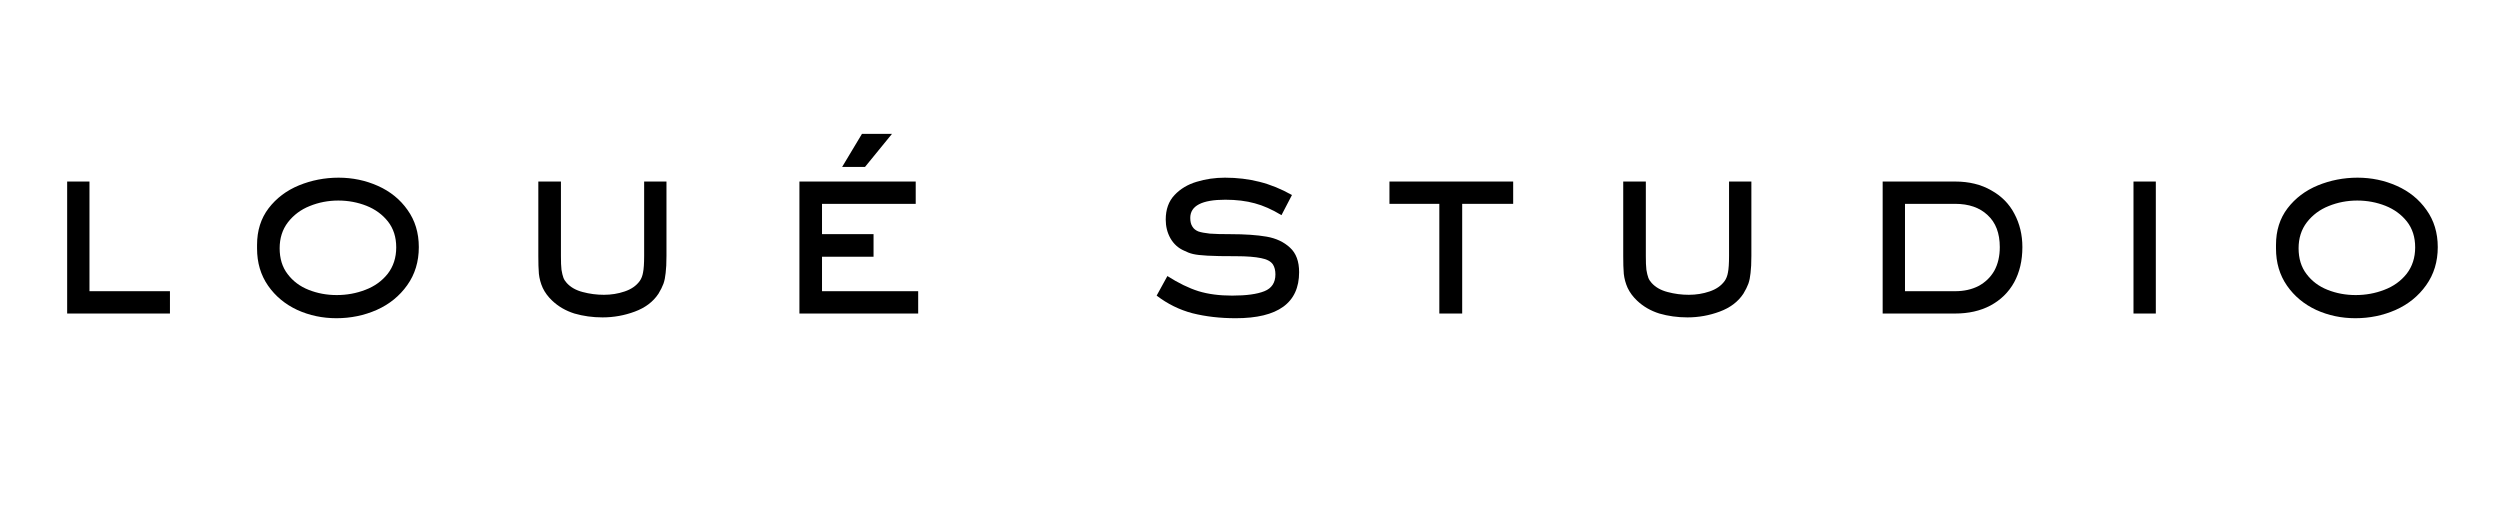
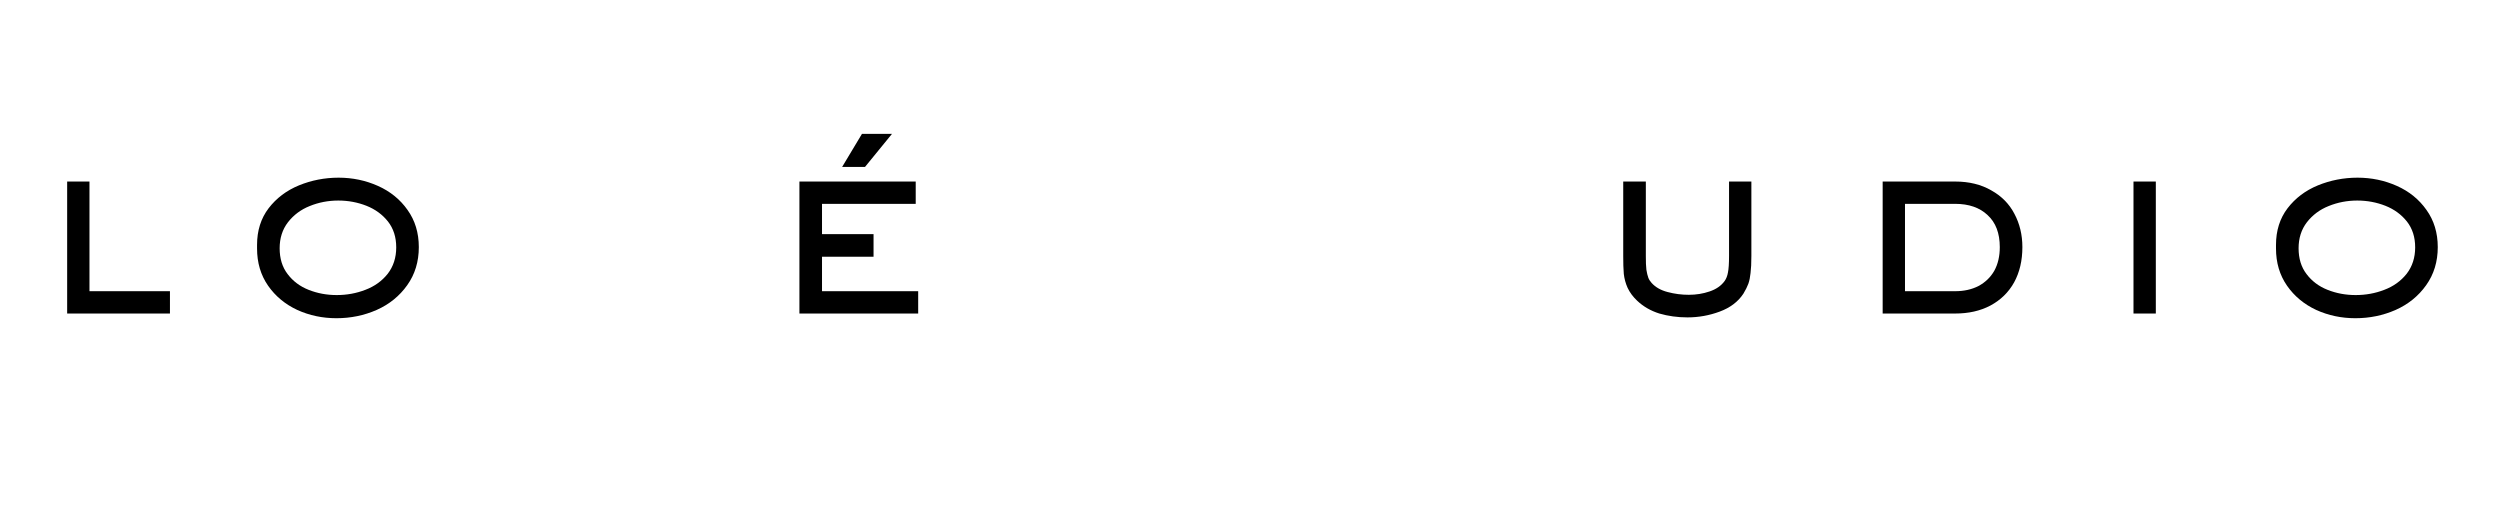
<svg xmlns="http://www.w3.org/2000/svg" version="1.0" preserveAspectRatio="xMidYMid meet" height="40" viewBox="0 0 141.75 30" zoomAndPan="magnify" width="189">
  <defs>
    <g />
  </defs>
  <g fill-opacity="1" fill="#000000">
    <g transform="translate(1.62, 17.777)">
      <g>
        <path d="M 8.016 0 L 2.188 0 L 2.188 -7.484 L 3.453 -7.484 L 3.453 -1.266 L 8.016 -1.266 Z M 8.016 0" />
      </g>
    </g>
  </g>
  <g fill-opacity="1" fill="#000000">
    <g transform="translate(13.122, 17.777)">
      <g>
        <path d="M 5.953 0.266 C 5.16 0.266 4.422 0.109 3.734 -0.203 C 3.047 -0.523 2.492 -0.984 2.078 -1.578 C 1.66 -2.18 1.453 -2.883 1.453 -3.688 L 1.453 -3.891 C 1.453 -4.703 1.672 -5.395 2.109 -5.969 C 2.547 -6.539 3.117 -6.973 3.828 -7.266 C 4.535 -7.555 5.285 -7.703 6.078 -7.703 C 6.867 -7.703 7.613 -7.547 8.312 -7.234 C 9.008 -6.922 9.566 -6.469 9.984 -5.875 C 10.41 -5.281 10.625 -4.578 10.625 -3.766 C 10.625 -2.941 10.406 -2.223 9.969 -1.609 C 9.531 -0.992 8.953 -0.523 8.234 -0.203 C 7.523 0.109 6.766 0.266 5.953 0.266 Z M 5.969 -1.047 C 6.539 -1.047 7.082 -1.145 7.594 -1.344 C 8.113 -1.539 8.535 -1.844 8.859 -2.25 C 9.18 -2.664 9.344 -3.164 9.344 -3.75 C 9.344 -4.332 9.188 -4.82 8.875 -5.219 C 8.562 -5.613 8.156 -5.91 7.656 -6.109 C 7.156 -6.305 6.625 -6.406 6.062 -6.406 C 5.488 -6.406 4.945 -6.301 4.438 -6.094 C 3.938 -5.895 3.523 -5.586 3.203 -5.172 C 2.891 -4.766 2.734 -4.273 2.734 -3.703 C 2.734 -3.117 2.883 -2.629 3.188 -2.234 C 3.488 -1.836 3.883 -1.539 4.375 -1.344 C 4.875 -1.145 5.406 -1.047 5.969 -1.047 Z M 5.969 -1.047" />
      </g>
    </g>
  </g>
  <g fill-opacity="1" fill="#000000">
    <g transform="translate(28.367, 17.777)">
      <g>
-         <path d="M 5.797 0.219 C 5.234 0.219 4.703 0.145 4.203 0 C 3.711 -0.156 3.289 -0.398 2.938 -0.734 C 2.707 -0.953 2.531 -1.191 2.406 -1.453 C 2.289 -1.711 2.219 -1.977 2.188 -2.25 C 2.164 -2.531 2.156 -2.867 2.156 -3.266 L 2.156 -7.484 L 3.438 -7.484 L 3.438 -3.266 C 3.438 -2.93 3.445 -2.672 3.469 -2.484 C 3.5 -2.297 3.535 -2.145 3.578 -2.031 C 3.617 -1.926 3.68 -1.828 3.766 -1.734 C 3.984 -1.492 4.285 -1.32 4.672 -1.219 C 5.066 -1.113 5.469 -1.062 5.875 -1.062 C 6.289 -1.062 6.68 -1.125 7.047 -1.25 C 7.422 -1.375 7.707 -1.57 7.906 -1.844 C 8 -1.977 8.062 -2.141 8.094 -2.328 C 8.133 -2.516 8.156 -2.828 8.156 -3.266 L 8.156 -7.484 L 9.422 -7.484 L 9.422 -3.266 C 9.422 -2.859 9.406 -2.535 9.375 -2.297 C 9.352 -2.066 9.312 -1.863 9.25 -1.688 C 9.188 -1.52 9.094 -1.332 8.969 -1.125 C 8.664 -0.664 8.219 -0.328 7.625 -0.109 C 7.039 0.109 6.43 0.219 5.797 0.219 Z M 5.797 0.219" />
-       </g>
+         </g>
    </g>
  </g>
  <g fill-opacity="1" fill="#000000">
    <g transform="translate(43.077, 17.777)">
      <g>
        <path d="M 8.984 0 L 2.25 0 L 2.25 -7.484 L 8.844 -7.484 L 8.844 -6.219 L 3.531 -6.219 L 3.531 -4.5 L 6.453 -4.5 L 6.453 -3.219 L 3.531 -3.219 L 3.531 -1.266 L 8.984 -1.266 Z M 5.969 -8.312 L 4.672 -8.312 L 5.797 -10.188 L 7.5 -10.188 Z M 5.969 -8.312" />
      </g>
    </g>
  </g>
  <g fill-opacity="1" fill="#000000">
    <g transform="translate(56.183, 17.777)">
      <g />
    </g>
  </g>
  <g fill-opacity="1" fill="#000000">
    <g transform="translate(64.738, 17.777)">
      <g>
-         <path d="M 5.328 0.266 C 4.441 0.266 3.625 0.172 2.875 -0.016 C 2.133 -0.211 1.457 -0.547 0.844 -1.016 L 1.453 -2.125 C 2.078 -1.727 2.664 -1.441 3.219 -1.266 C 3.77 -1.098 4.406 -1.016 5.125 -1.016 C 5.926 -1.016 6.535 -1.098 6.953 -1.266 C 7.367 -1.43 7.578 -1.75 7.578 -2.219 C 7.578 -2.445 7.531 -2.633 7.438 -2.781 C 7.32 -2.957 7.098 -3.078 6.766 -3.141 C 6.43 -3.211 5.961 -3.25 5.359 -3.25 C 4.641 -3.25 4.094 -3.258 3.719 -3.281 C 3.352 -3.301 3.082 -3.332 2.906 -3.375 C 2.738 -3.414 2.57 -3.477 2.406 -3.562 C 2.07 -3.707 1.812 -3.941 1.625 -4.266 C 1.445 -4.586 1.359 -4.941 1.359 -5.328 C 1.359 -5.898 1.523 -6.363 1.859 -6.719 C 2.191 -7.07 2.609 -7.32 3.109 -7.469 C 3.617 -7.625 4.156 -7.703 4.719 -7.703 C 5.406 -7.703 6.055 -7.625 6.672 -7.469 C 7.297 -7.312 7.91 -7.062 8.516 -6.719 L 7.922 -5.578 C 7.391 -5.898 6.883 -6.125 6.406 -6.25 C 5.926 -6.383 5.367 -6.453 4.734 -6.453 C 3.41 -6.453 2.75 -6.109 2.75 -5.422 C 2.75 -5.211 2.789 -5.047 2.875 -4.922 C 2.945 -4.805 3.055 -4.719 3.203 -4.656 C 3.359 -4.602 3.578 -4.562 3.859 -4.531 C 4.148 -4.508 4.539 -4.5 5.031 -4.5 C 5.852 -4.5 6.535 -4.453 7.078 -4.359 C 7.617 -4.266 8.062 -4.055 8.406 -3.734 C 8.75 -3.422 8.922 -2.957 8.922 -2.344 C 8.922 -0.602 7.723 0.266 5.328 0.266 Z M 5.328 0.266" />
-       </g>
+         </g>
    </g>
  </g>
  <g fill-opacity="1" fill="#000000">
    <g transform="translate(77.844, 17.777)">
      <g>
-         <path d="M 5.062 0 L 3.766 0 L 3.766 -6.219 L 0.938 -6.219 L 0.938 -7.484 L 7.953 -7.484 L 7.953 -6.219 L 5.062 -6.219 Z M 5.062 0" />
-       </g>
+         </g>
    </g>
  </g>
  <g fill-opacity="1" fill="#000000">
    <g transform="translate(89.881, 17.777)">
      <g>
        <path d="M 5.797 0.219 C 5.234 0.219 4.703 0.145 4.203 0 C 3.711 -0.156 3.289 -0.398 2.938 -0.734 C 2.707 -0.953 2.531 -1.191 2.406 -1.453 C 2.289 -1.711 2.219 -1.977 2.188 -2.25 C 2.164 -2.531 2.156 -2.867 2.156 -3.266 L 2.156 -7.484 L 3.438 -7.484 L 3.438 -3.266 C 3.438 -2.93 3.445 -2.672 3.469 -2.484 C 3.5 -2.297 3.535 -2.145 3.578 -2.031 C 3.617 -1.926 3.68 -1.828 3.766 -1.734 C 3.984 -1.492 4.285 -1.32 4.672 -1.219 C 5.066 -1.113 5.469 -1.062 5.875 -1.062 C 6.289 -1.062 6.68 -1.125 7.047 -1.25 C 7.422 -1.375 7.707 -1.57 7.906 -1.844 C 8 -1.977 8.062 -2.141 8.094 -2.328 C 8.133 -2.516 8.156 -2.828 8.156 -3.266 L 8.156 -7.484 L 9.422 -7.484 L 9.422 -3.266 C 9.422 -2.859 9.406 -2.535 9.375 -2.297 C 9.352 -2.066 9.312 -1.863 9.25 -1.688 C 9.188 -1.52 9.094 -1.332 8.969 -1.125 C 8.664 -0.664 8.219 -0.328 7.625 -0.109 C 7.039 0.109 6.43 0.219 5.797 0.219 Z M 5.797 0.219" />
      </g>
    </g>
  </g>
  <g fill-opacity="1" fill="#000000">
    <g transform="translate(104.591, 17.777)">
      <g>
        <path d="M 2.156 0 L 2.156 -7.484 L 6.266 -7.484 C 7.055 -7.484 7.738 -7.316 8.312 -6.984 C 8.895 -6.66 9.332 -6.219 9.625 -5.656 C 9.926 -5.094 10.078 -4.461 10.078 -3.766 C 10.078 -3.004 9.922 -2.336 9.609 -1.766 C 9.297 -1.203 8.848 -0.766 8.266 -0.453 C 7.691 -0.148 7.023 0 6.266 0 Z M 6.266 -1.266 C 6.766 -1.266 7.207 -1.363 7.594 -1.562 C 7.977 -1.77 8.273 -2.055 8.484 -2.422 C 8.691 -2.797 8.797 -3.242 8.797 -3.766 C 8.797 -4.555 8.566 -5.16 8.109 -5.578 C 7.66 -6.004 7.047 -6.219 6.266 -6.219 L 3.422 -6.219 L 3.422 -1.266 Z M 6.266 -1.266" />
      </g>
    </g>
  </g>
  <g fill-opacity="1" fill="#000000">
    <g transform="translate(118.766, 17.777)">
      <g>
        <path d="M 3.469 0 L 2.203 0 L 2.203 -7.484 L 3.469 -7.484 Z M 3.469 0" />
      </g>
    </g>
  </g>
  <g fill-opacity="1" fill="#000000">
    <g transform="translate(127.596, 17.777)">
      <g>
        <path d="M 5.953 0.266 C 5.16 0.266 4.422 0.109 3.734 -0.203 C 3.047 -0.523 2.492 -0.984 2.078 -1.578 C 1.66 -2.18 1.453 -2.883 1.453 -3.688 L 1.453 -3.891 C 1.453 -4.703 1.672 -5.395 2.109 -5.969 C 2.547 -6.539 3.117 -6.973 3.828 -7.266 C 4.535 -7.555 5.285 -7.703 6.078 -7.703 C 6.867 -7.703 7.613 -7.547 8.312 -7.234 C 9.008 -6.922 9.566 -6.469 9.984 -5.875 C 10.41 -5.281 10.625 -4.578 10.625 -3.766 C 10.625 -2.941 10.406 -2.223 9.969 -1.609 C 9.531 -0.992 8.953 -0.523 8.234 -0.203 C 7.523 0.109 6.766 0.266 5.953 0.266 Z M 5.969 -1.047 C 6.539 -1.047 7.082 -1.145 7.594 -1.344 C 8.113 -1.539 8.535 -1.844 8.859 -2.25 C 9.18 -2.664 9.344 -3.164 9.344 -3.75 C 9.344 -4.332 9.188 -4.82 8.875 -5.219 C 8.562 -5.613 8.156 -5.91 7.656 -6.109 C 7.156 -6.305 6.625 -6.406 6.062 -6.406 C 5.488 -6.406 4.945 -6.301 4.438 -6.094 C 3.938 -5.895 3.523 -5.586 3.203 -5.172 C 2.891 -4.766 2.734 -4.273 2.734 -3.703 C 2.734 -3.117 2.883 -2.629 3.188 -2.234 C 3.488 -1.836 3.883 -1.539 4.375 -1.344 C 4.875 -1.145 5.406 -1.047 5.969 -1.047 Z M 5.969 -1.047" />
      </g>
    </g>
  </g>
</svg>